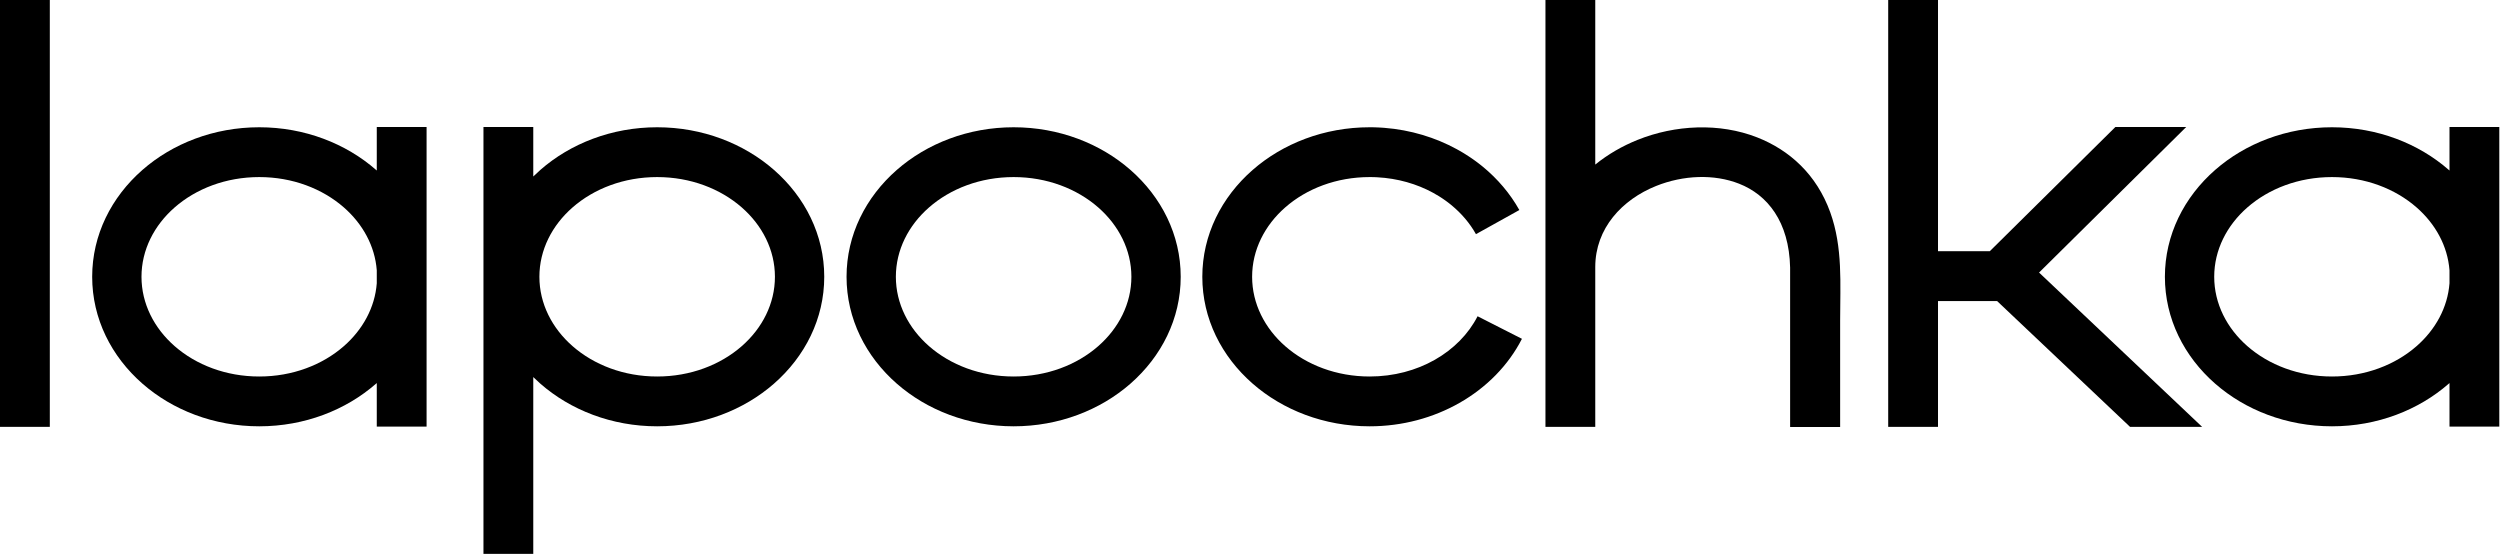
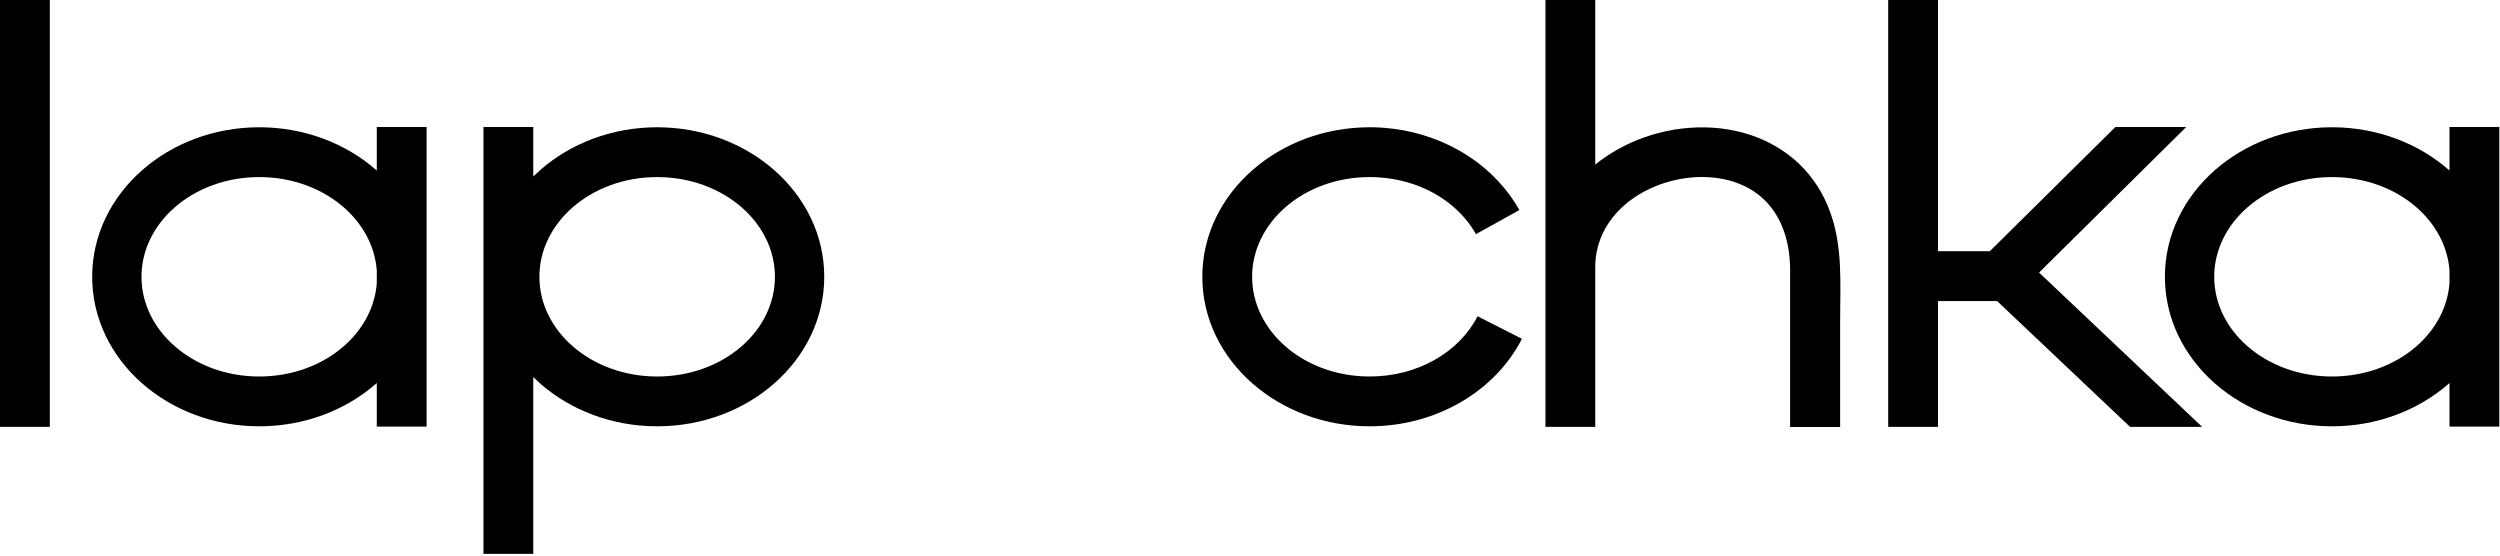
<svg xmlns="http://www.w3.org/2000/svg" width="351" height="78" viewBox="0 0 351 78" fill="none">
  <path d="M223.975 23.107C225.749 21.667 227.766 20.503 229.914 19.64C232.563 18.575 235.432 17.975 238.286 17.891C241.182 17.806 244.069 18.254 246.705 19.289C251.25 21.073 255.048 24.498 256.965 29.803C258.75 34.757 258.356 39.843 258.356 45.006V59.947H251.333V37.569C251.191 31.106 248.139 27.349 244.164 25.79C242.401 25.098 240.45 24.799 238.477 24.857C236.461 24.916 234.415 25.347 232.509 26.114C227.76 28.022 223.975 32.04 223.975 37.501V59.93H216.982V37.501V0H223.975V23.107Z" fill="black" />
  <path d="M52.899 59.891V53.779L52.797 53.868C48.573 57.566 42.77 59.854 36.4 59.854C30.028 59.854 24.228 57.566 20.002 53.868C15.641 50.053 12.942 44.748 12.942 38.86C12.942 32.975 15.641 27.669 20.002 23.853C24.227 20.156 30.028 17.868 36.4 17.868C42.77 17.868 48.572 20.156 52.798 23.853L52.899 23.943V17.83H59.892V59.891H52.899ZM52.899 39.772V37.949C52.638 34.532 50.921 31.435 48.281 29.125C45.27 26.491 41.072 24.861 36.4 24.861C31.728 24.861 27.528 26.491 24.519 29.125C21.645 31.639 19.865 35.085 19.865 38.86C19.865 42.637 21.645 46.082 24.519 48.597C27.529 51.231 31.728 52.861 36.4 52.861C41.072 52.861 45.271 51.231 48.28 48.597C50.921 46.286 52.638 43.189 52.899 39.772Z" fill="black" />
  <path d="M67.878 77.76V17.83H74.871V24.78C75.193 24.462 75.525 24.153 75.868 23.853C80.094 20.156 85.894 17.868 92.266 17.868C98.637 17.868 104.439 20.156 108.663 23.853C113.025 27.669 115.724 32.975 115.724 38.86C115.724 44.748 113.025 50.053 108.663 53.868C104.437 57.566 98.636 59.854 92.266 59.854C85.894 59.854 80.093 57.566 75.868 53.868C75.525 53.568 75.193 53.259 74.871 52.941V77.76H67.878ZM104.146 29.125C101.137 26.491 96.938 24.861 92.266 24.861C87.595 24.861 83.395 26.491 80.385 29.125C77.511 31.639 75.731 35.085 75.731 38.86C75.731 42.637 77.511 46.082 80.386 48.597C83.395 51.231 87.595 52.861 92.266 52.861C96.938 52.861 101.136 51.231 104.146 48.597C107.021 46.082 108.8 42.637 108.8 38.86C108.8 35.085 107.021 31.639 104.146 29.125Z" fill="black" />
-   <path d="M142.313 17.868C148.684 17.868 154.486 20.156 158.711 23.853C163.072 27.67 165.771 32.975 165.771 38.861C165.771 44.748 163.072 50.053 158.711 53.869C154.485 57.567 148.683 59.854 142.313 59.854C135.942 59.854 130.142 57.567 125.916 53.869C121.554 50.053 118.855 44.748 118.855 38.861C118.855 32.975 121.554 27.67 125.916 23.853C130.14 20.156 135.941 17.868 142.313 17.868ZM154.194 29.125C151.184 26.491 146.986 24.861 142.313 24.861C137.642 24.861 133.442 26.491 130.433 29.125C127.558 31.64 125.779 35.085 125.779 38.861C125.779 42.637 127.558 46.082 130.433 48.597C133.443 51.231 137.642 52.861 142.313 52.861C146.984 52.861 151.183 51.231 154.194 48.597C157.068 46.082 158.848 42.637 158.848 38.861C158.848 35.085 157.068 31.64 154.194 29.125Z" fill="black" />
  <path d="M0 59.93V0H6.993V59.93H0Z" fill="black" />
-   <path d="M192.298 59.854C185.912 59.854 180.098 57.561 175.865 53.856C171.504 50.041 168.805 44.74 168.805 38.861C168.805 32.983 171.504 27.682 175.865 23.866C180.098 20.161 185.912 17.868 192.298 17.868H192.437L192.507 17.869L192.575 17.87L192.714 17.871H192.716L192.851 17.873L192.925 17.875L192.99 17.877L193.128 17.881H193.133L193.265 17.886L193.403 17.892L193.54 17.897H193.548L193.678 17.905L193.754 17.908L193.815 17.912L193.952 17.92H193.961L194.089 17.929L194.362 17.949H194.372C198.064 18.24 201.522 19.301 204.539 20.949C205.103 21.256 205.651 21.586 206.182 21.935L206.242 21.974L206.292 22.008L206.401 22.081L206.406 22.083L206.51 22.154L206.57 22.194L206.619 22.228L206.726 22.302L206.732 22.306L206.833 22.377L206.894 22.419L206.94 22.453L207.046 22.529L207.054 22.534L207.152 22.605L207.212 22.65L207.257 22.682L207.362 22.761L207.37 22.766L207.465 22.838L207.526 22.884L207.569 22.917L207.672 22.996L207.682 23.004L207.775 23.076L207.837 23.125L207.877 23.156L207.979 23.237L207.989 23.246L208.08 23.318L208.141 23.369L208.18 23.4C210.277 25.121 212.026 27.185 213.316 29.489L207.224 32.876C206.365 31.339 205.184 29.953 203.754 28.782L203.693 28.731L203.684 28.724L203.612 28.667L203.588 28.648L203.54 28.61L203.482 28.564L203.469 28.553L203.396 28.497L203.377 28.482L203.324 28.441L203.27 28.4L203.25 28.385L203.177 28.331L203.161 28.319L203.102 28.275L203.053 28.239L203.028 28.221L202.954 28.167L202.944 28.159L202.879 28.114L202.833 28.082L202.727 28.007L202.722 28.004L202.498 27.85H202.497L202.421 27.799L202.384 27.775L202.155 27.627L202.108 27.597L202.038 27.554L202.029 27.547C201.761 27.38 201.487 27.222 201.206 27.068C198.926 25.823 196.255 25.045 193.37 24.89L193.331 24.887L193.229 24.882H193.218L193.126 24.878L193.066 24.876L193.024 24.874L192.92 24.87H192.913L192.817 24.867H192.76L192.714 24.866L192.61 24.864H192.606L192.506 24.862H192.452L192.403 24.861H192.298C187.64 24.861 183.453 26.487 180.453 29.112C177.578 31.628 175.798 35.077 175.798 38.861C175.798 42.645 177.578 46.094 180.453 48.61C183.453 51.236 187.64 52.861 192.298 52.861C195.695 52.861 198.835 51.999 201.446 50.517C204.077 49.023 206.179 46.898 207.452 44.402L213.68 47.57C211.788 51.28 208.713 54.41 204.888 56.581C201.242 58.651 196.916 59.854 192.298 59.854Z" fill="black" />
+   <path d="M192.298 59.854C185.912 59.854 180.098 57.561 175.865 53.856C171.504 50.041 168.805 44.74 168.805 38.861C168.805 32.983 171.504 27.682 175.865 23.866C180.098 20.161 185.912 17.868 192.298 17.868H192.437L192.507 17.869L192.575 17.87L192.714 17.871H192.716L192.851 17.873L192.925 17.875L192.99 17.877L193.128 17.881H193.133L193.265 17.886L193.403 17.892L193.54 17.897H193.548L193.678 17.905L193.754 17.908L193.815 17.912L193.952 17.92H193.961L194.089 17.929L194.362 17.949H194.372C198.064 18.24 201.522 19.301 204.539 20.949C205.103 21.256 205.651 21.586 206.182 21.935L206.242 21.974L206.292 22.008L206.401 22.081L206.406 22.083L206.51 22.154L206.57 22.194L206.619 22.228L206.726 22.302L206.732 22.306L206.833 22.377L206.894 22.419L206.94 22.453L207.046 22.529L207.054 22.534L207.152 22.605L207.212 22.65L207.257 22.682L207.362 22.761L207.37 22.766L207.465 22.838L207.526 22.884L207.569 22.917L207.672 22.996L207.682 23.004L207.775 23.076L207.837 23.125L207.877 23.156L207.979 23.237L207.989 23.246L208.08 23.318L208.141 23.369C210.277 25.121 212.026 27.185 213.316 29.489L207.224 32.876C206.365 31.339 205.184 29.953 203.754 28.782L203.693 28.731L203.684 28.724L203.612 28.667L203.588 28.648L203.54 28.61L203.482 28.564L203.469 28.553L203.396 28.497L203.377 28.482L203.324 28.441L203.27 28.4L203.25 28.385L203.177 28.331L203.161 28.319L203.102 28.275L203.053 28.239L203.028 28.221L202.954 28.167L202.944 28.159L202.879 28.114L202.833 28.082L202.727 28.007L202.722 28.004L202.498 27.85H202.497L202.421 27.799L202.384 27.775L202.155 27.627L202.108 27.597L202.038 27.554L202.029 27.547C201.761 27.38 201.487 27.222 201.206 27.068C198.926 25.823 196.255 25.045 193.37 24.89L193.331 24.887L193.229 24.882H193.218L193.126 24.878L193.066 24.876L193.024 24.874L192.92 24.87H192.913L192.817 24.867H192.76L192.714 24.866L192.61 24.864H192.606L192.506 24.862H192.452L192.403 24.861H192.298C187.64 24.861 183.453 26.487 180.453 29.112C177.578 31.628 175.798 35.077 175.798 38.861C175.798 42.645 177.578 46.094 180.453 48.61C183.453 51.236 187.64 52.861 192.298 52.861C195.695 52.861 198.835 51.999 201.446 50.517C204.077 49.023 206.179 46.898 207.452 44.402L213.68 47.57C211.788 51.28 208.713 54.41 204.888 56.581C201.242 58.651 196.916 59.854 192.298 59.854Z" fill="black" />
  <path d="M343.909 59.891V53.779L343.807 53.868C339.581 57.566 333.781 59.854 327.41 59.854C321.04 59.854 315.239 57.566 311.012 53.868C306.651 50.053 303.952 44.748 303.952 38.86C303.952 32.975 306.651 27.669 311.012 23.853C315.237 20.156 321.039 17.868 327.41 17.868C333.782 17.868 339.583 20.156 343.807 23.853L343.909 23.943V17.83H350.902V59.891H343.909ZM343.909 39.772V37.949C343.649 34.532 341.932 31.436 339.29 29.125C336.281 26.491 332.081 24.861 327.41 24.861C322.737 24.861 318.539 26.491 315.529 29.125C312.655 31.639 310.875 35.085 310.875 38.86C310.875 42.637 312.655 46.082 315.529 48.597C318.539 51.231 322.738 52.861 327.41 52.861C332.081 52.861 336.28 51.231 339.29 48.597C341.932 46.286 343.649 43.189 343.909 39.772Z" fill="black" />
  <path d="M286.284 38.266L309.176 59.93H299.056L280.392 42.267H272.096V59.93H265.103V0H272.096V35.271H279.366L297 17.83H306.945L286.284 38.266Z" fill="black" />
</svg>